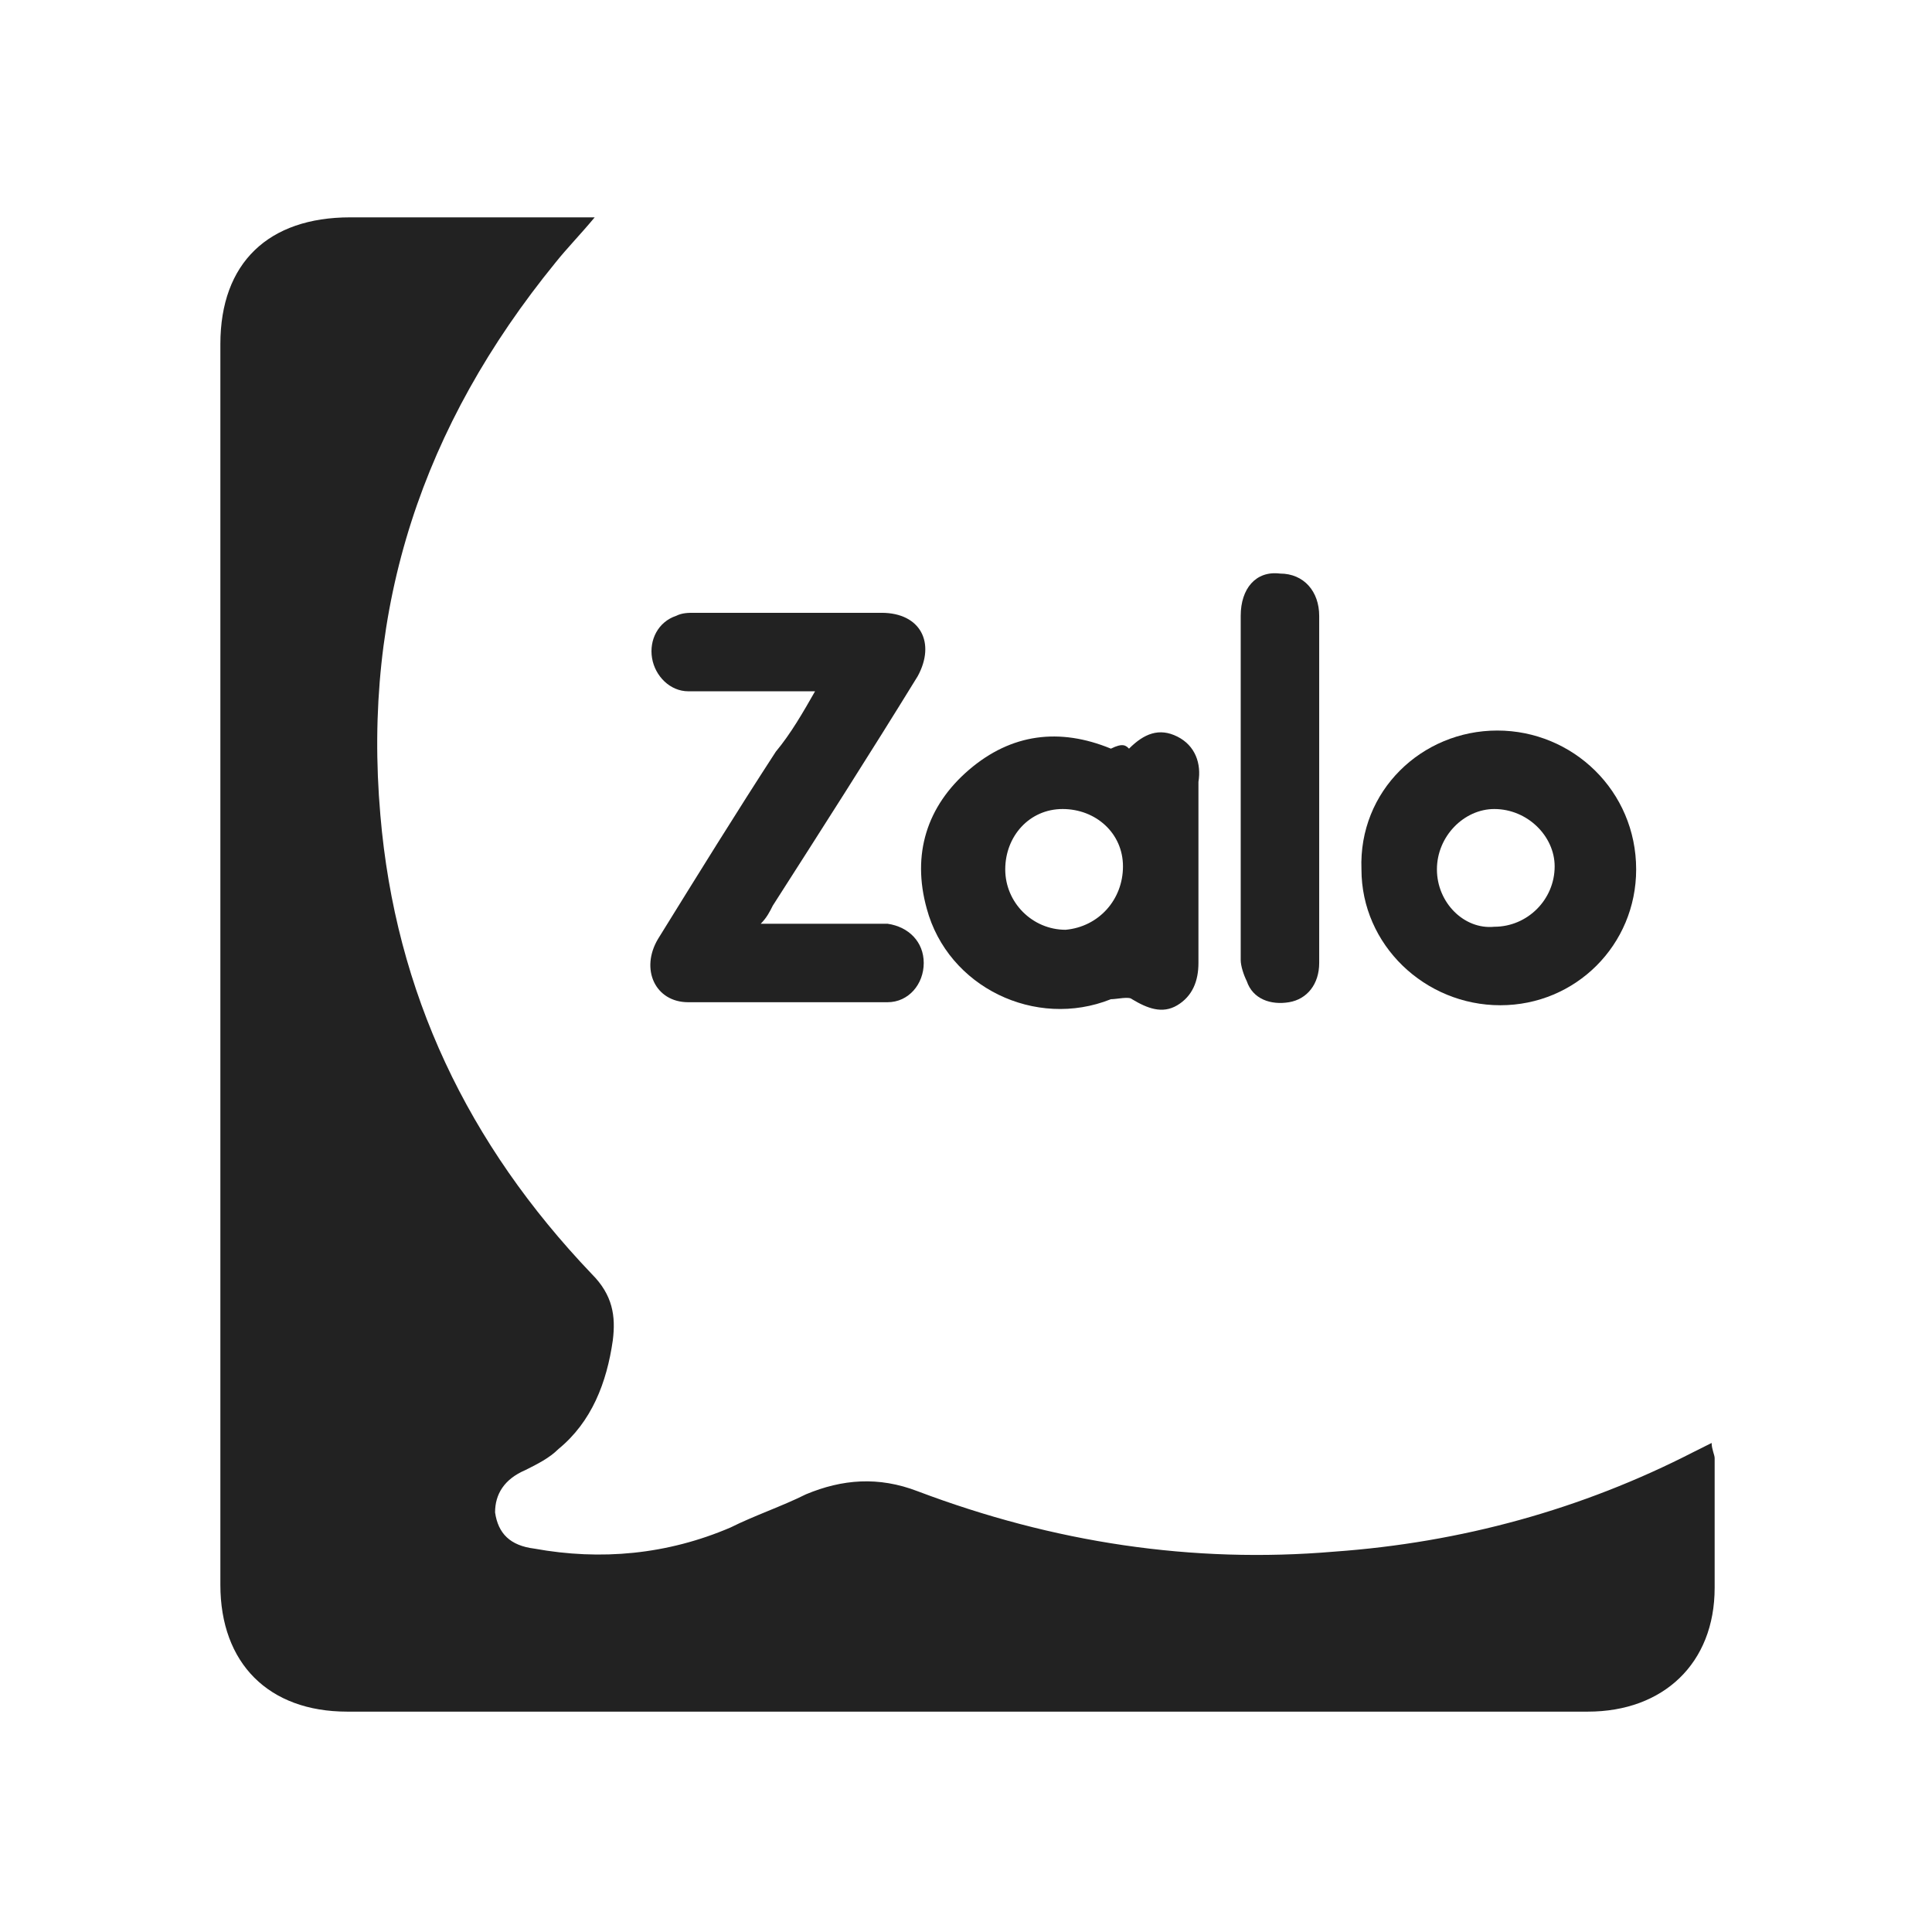
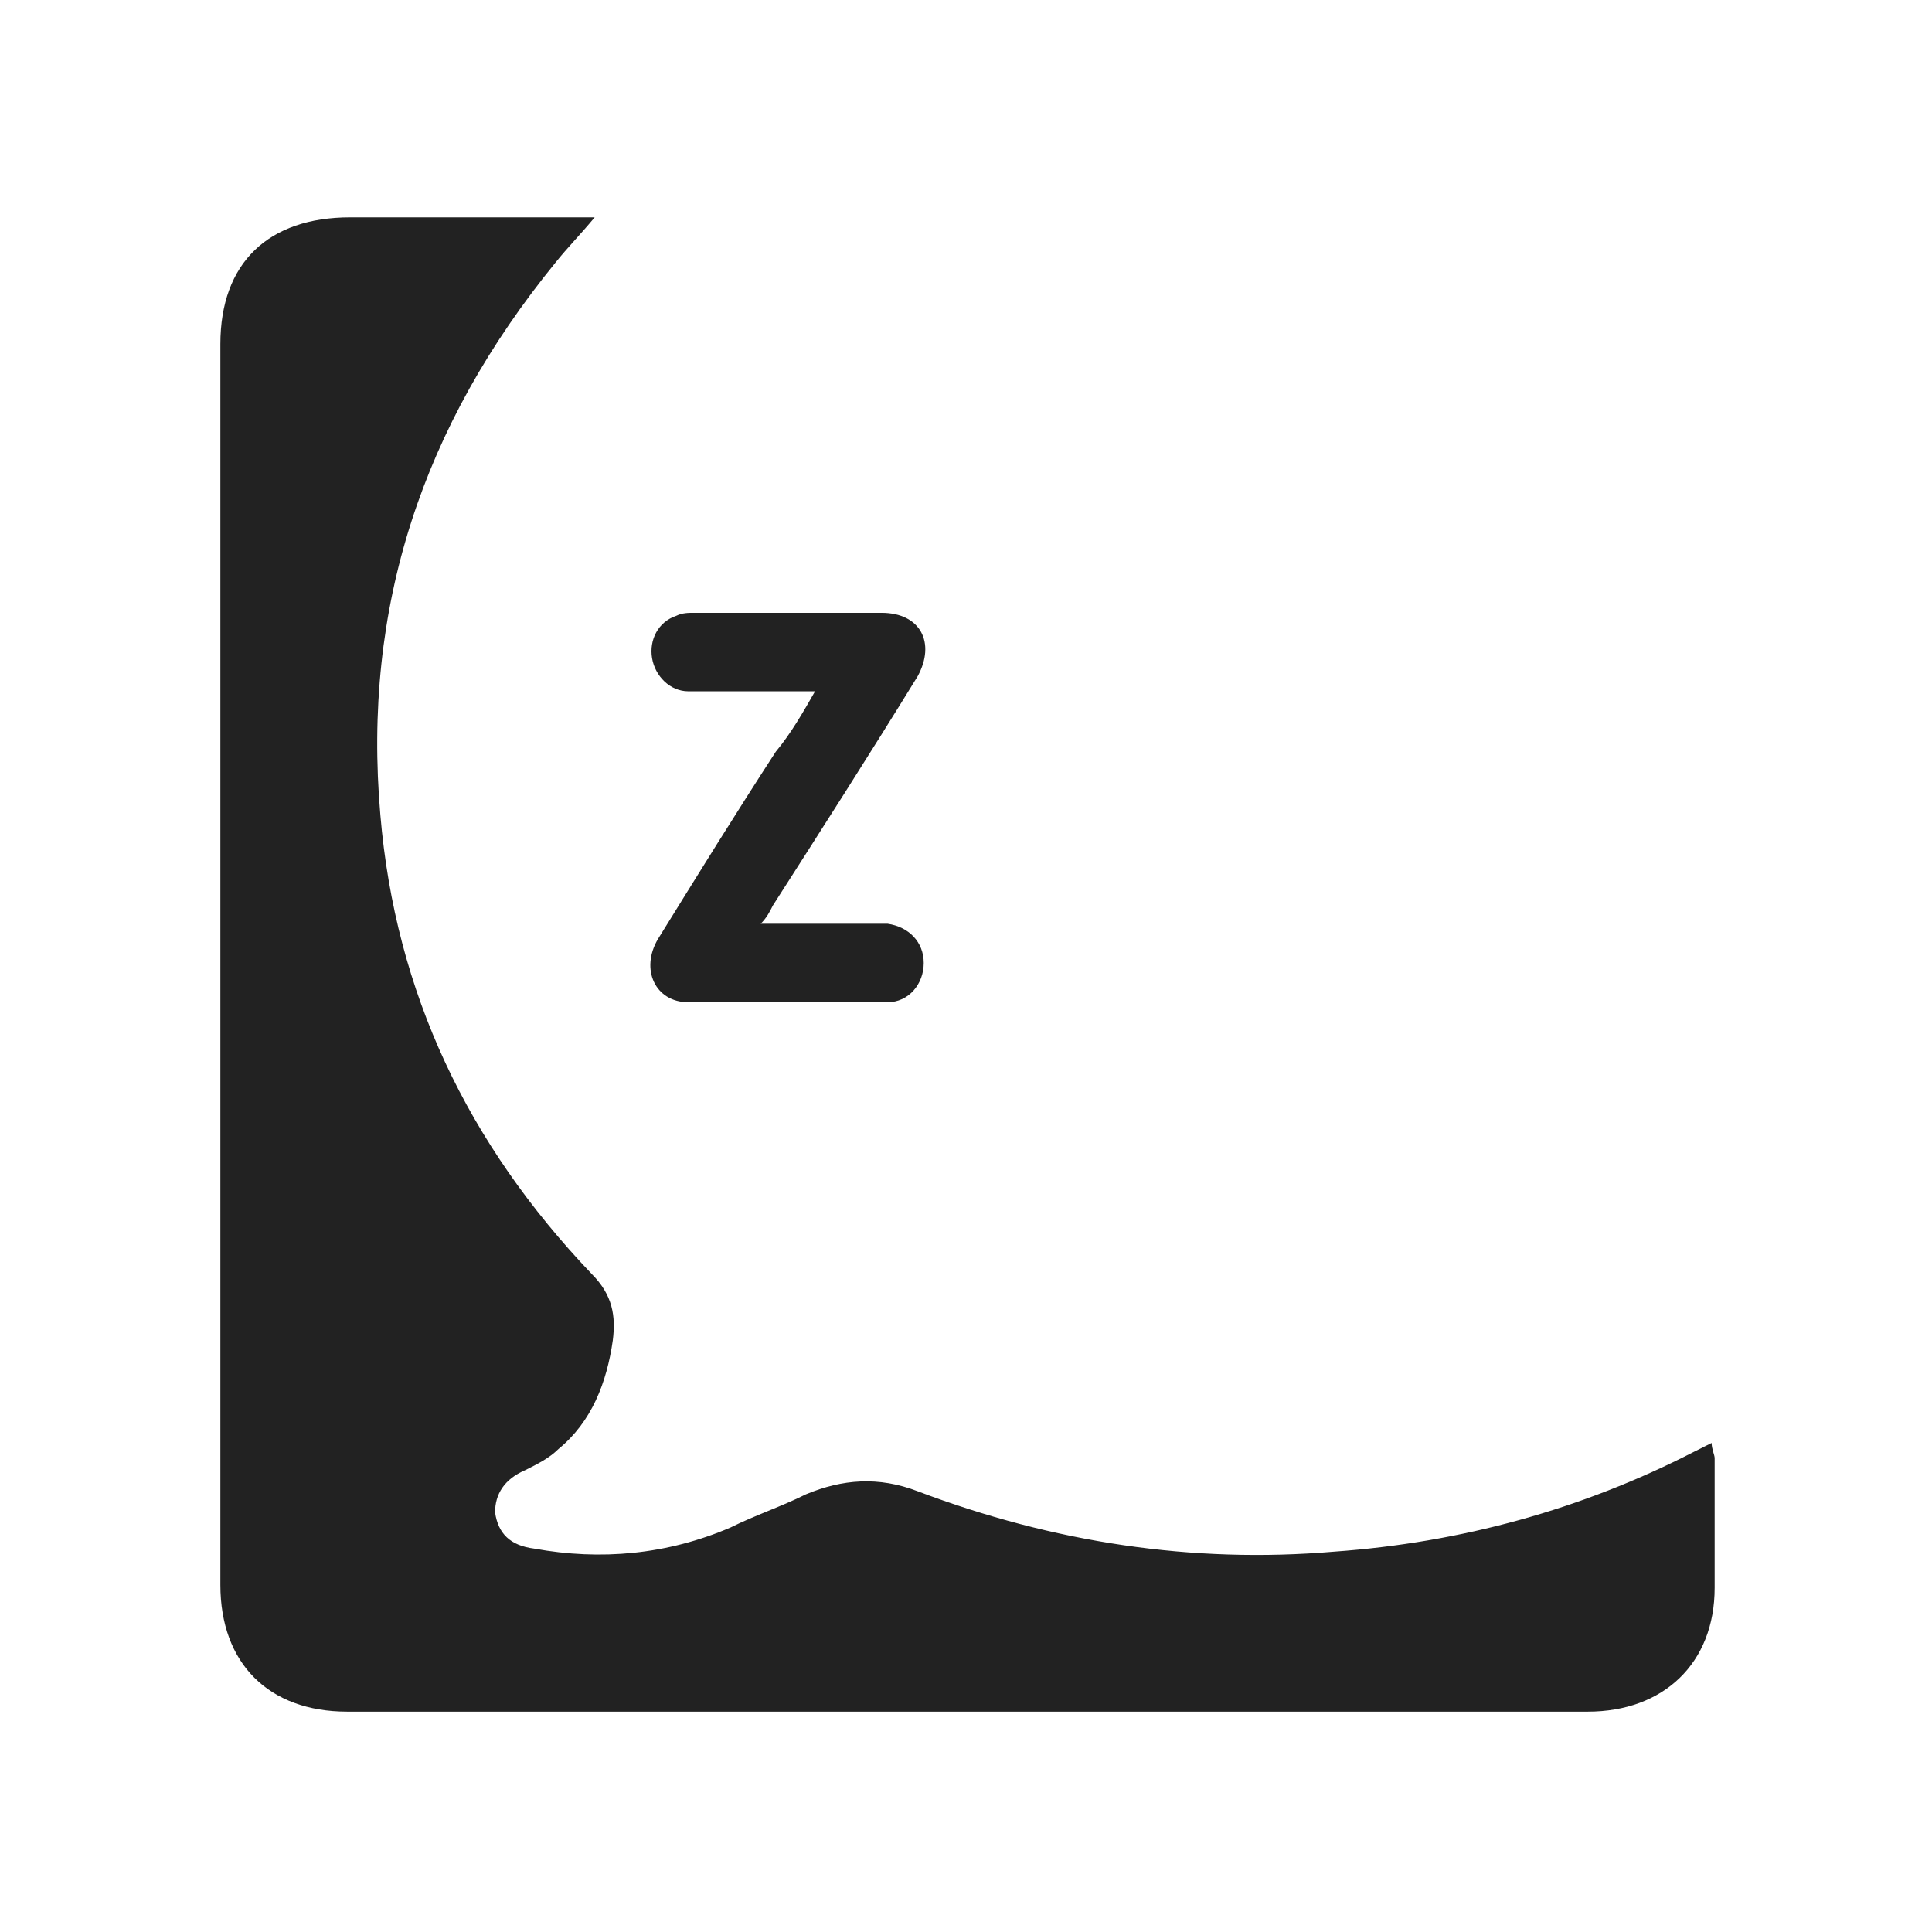
<svg xmlns="http://www.w3.org/2000/svg" version="1.1" id="Layer_1" x="0px" y="0px" viewBox="0 0 64 64" style="enable-background:new 0 0 64 64;" xml:space="preserve">
  <style type="text/css">
	.st0{fill:#222222;}
</style>
  <g>
    <path class="st0" d="M19.7,7.2c-0.5,0.6-0.9,1-1.3,1.5C14,14.1,12,20.1,12.6,27c0.5,5.9,2.9,10.9,7,15.2c0.7,0.7,0.8,1.4,0.7,2.2   c-0.2,1.4-0.7,2.7-1.8,3.6c-0.3,0.3-0.7,0.5-1.1,0.7c-0.7,0.3-1,0.8-1,1.4c0.1,0.7,0.5,1.1,1.3,1.2c2.2,0.4,4.4,0.2,6.5-0.7   c0.8-0.4,1.7-0.7,2.5-1.1c1.2-0.5,2.4-0.6,3.7-0.1c4.5,1.7,9.1,2.4,13.8,2c4.2-0.3,8.2-1.4,11.9-3.3c0.2-0.1,0.4-0.2,0.6-0.3   c0,0.2,0.1,0.4,0.1,0.5c0,1.4,0,2.9,0,4.3c0,2.5-1.7,4.1-4.2,4.1c-13.7,0-27.4,0-41.1,0c-2.6,0-4.2-1.6-4.2-4.2   c0-13.7,0-27.4,0-41.1c0-2.7,1.6-4.2,4.3-4.2c2.5,0,5,0,7.4,0C19.1,7.2,19.3,7.2,19.7,7.2z" />
    <g>
      <path class="st0" d="M27,22.9c-1.5,0-2.9,0-4.2,0c-0.6,0-1.1-0.5-1.2-1.1s0.2-1.2,0.8-1.4c0.2-0.1,0.4-0.1,0.6-0.1    c2.1,0,4.2,0,6.2,0c1.3,0,1.8,1,1.2,2.1c-1.6,2.6-3.2,5.1-4.8,7.6c-0.1,0.2-0.2,0.4-0.4,0.6c1.2,0,2.3,0,3.4,0c0.3,0,0.5,0,0.8,0    c0.7,0.1,1.2,0.6,1.2,1.3s-0.5,1.3-1.2,1.3c-2.2,0-4.4,0-6.6,0c-1.1,0-1.6-1.1-1-2.1c1.3-2.1,2.6-4.2,3.9-6.2    C26.2,24.3,26.6,23.6,27,22.9z" />
-       <path class="st0" d="M37.4,24.8c0.5-0.5,1-0.7,1.6-0.4c0.6,0.3,0.8,0.9,0.7,1.5c0,2,0,4,0,6c0,0.6-0.2,1.1-0.7,1.4s-1,0.1-1.5-0.2    c-0.1-0.1-0.5,0-0.7,0c-2.5,1-5.4-0.4-6.1-3c-0.5-1.8,0-3.4,1.4-4.6c1.4-1.2,3-1.4,4.7-0.7C37.2,24.6,37.3,24.7,37.4,24.8z     M37.2,28.7c0-1.1-0.9-1.9-2-1.9s-1.9,0.9-1.9,2s0.9,2,2,2C36.4,30.7,37.2,29.8,37.2,28.7z" />
-       <path class="st0" d="M49.6,24.2c2.5,0,4.6,2,4.6,4.6c0,2.5-2,4.5-4.5,4.5s-4.6-2-4.6-4.5C45,26.2,47.1,24.2,49.6,24.2z M47.6,28.8    c0,1.1,0.9,2,1.9,1.9c1.1,0,2-0.9,2-2c0-1-0.9-1.9-2-1.9C48.5,26.8,47.6,27.7,47.6,28.8z" />
-       <path class="st0" d="M43.7,26.2c0,1.9,0,3.8,0,5.7c0,0.7-0.4,1.2-1,1.3s-1.2-0.1-1.4-0.7c-0.1-0.2-0.2-0.5-0.2-0.7    c0-3.8,0-7.6,0-11.4c0-0.9,0.5-1.5,1.3-1.4c0.8,0,1.3,0.6,1.3,1.4C43.7,22.4,43.7,24.3,43.7,26.2z" />
    </g>
  </g>
</svg>